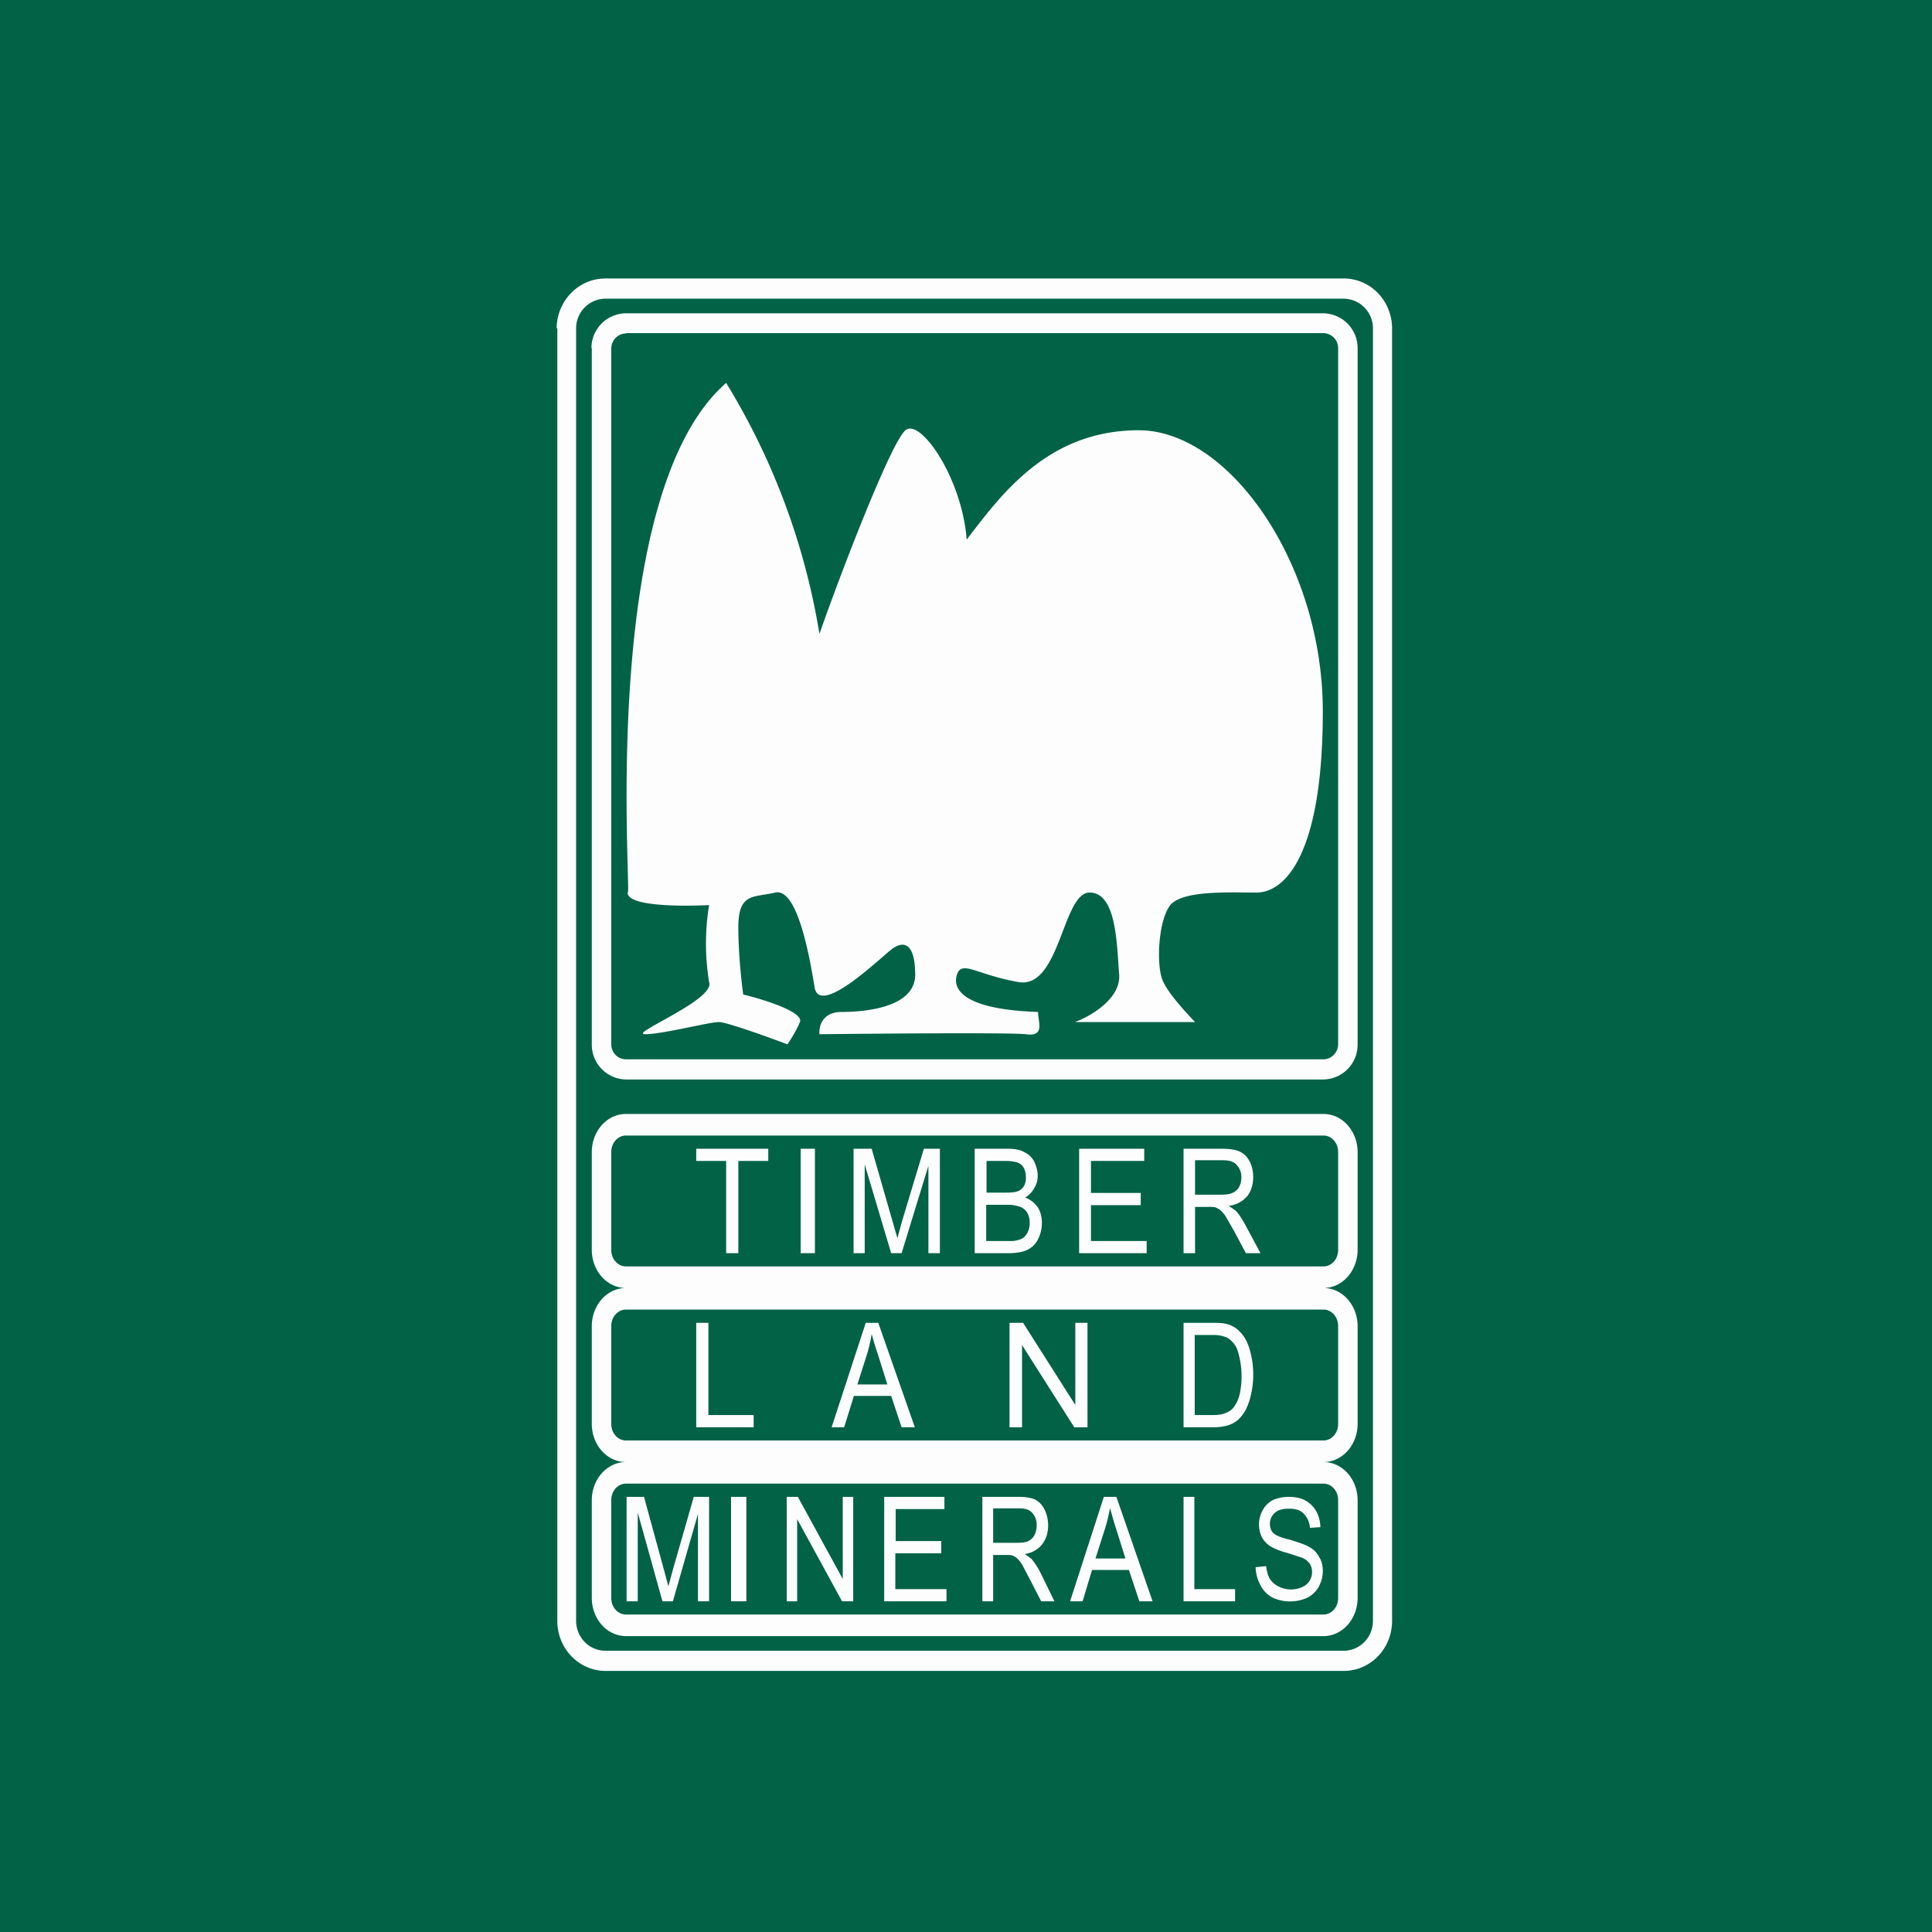
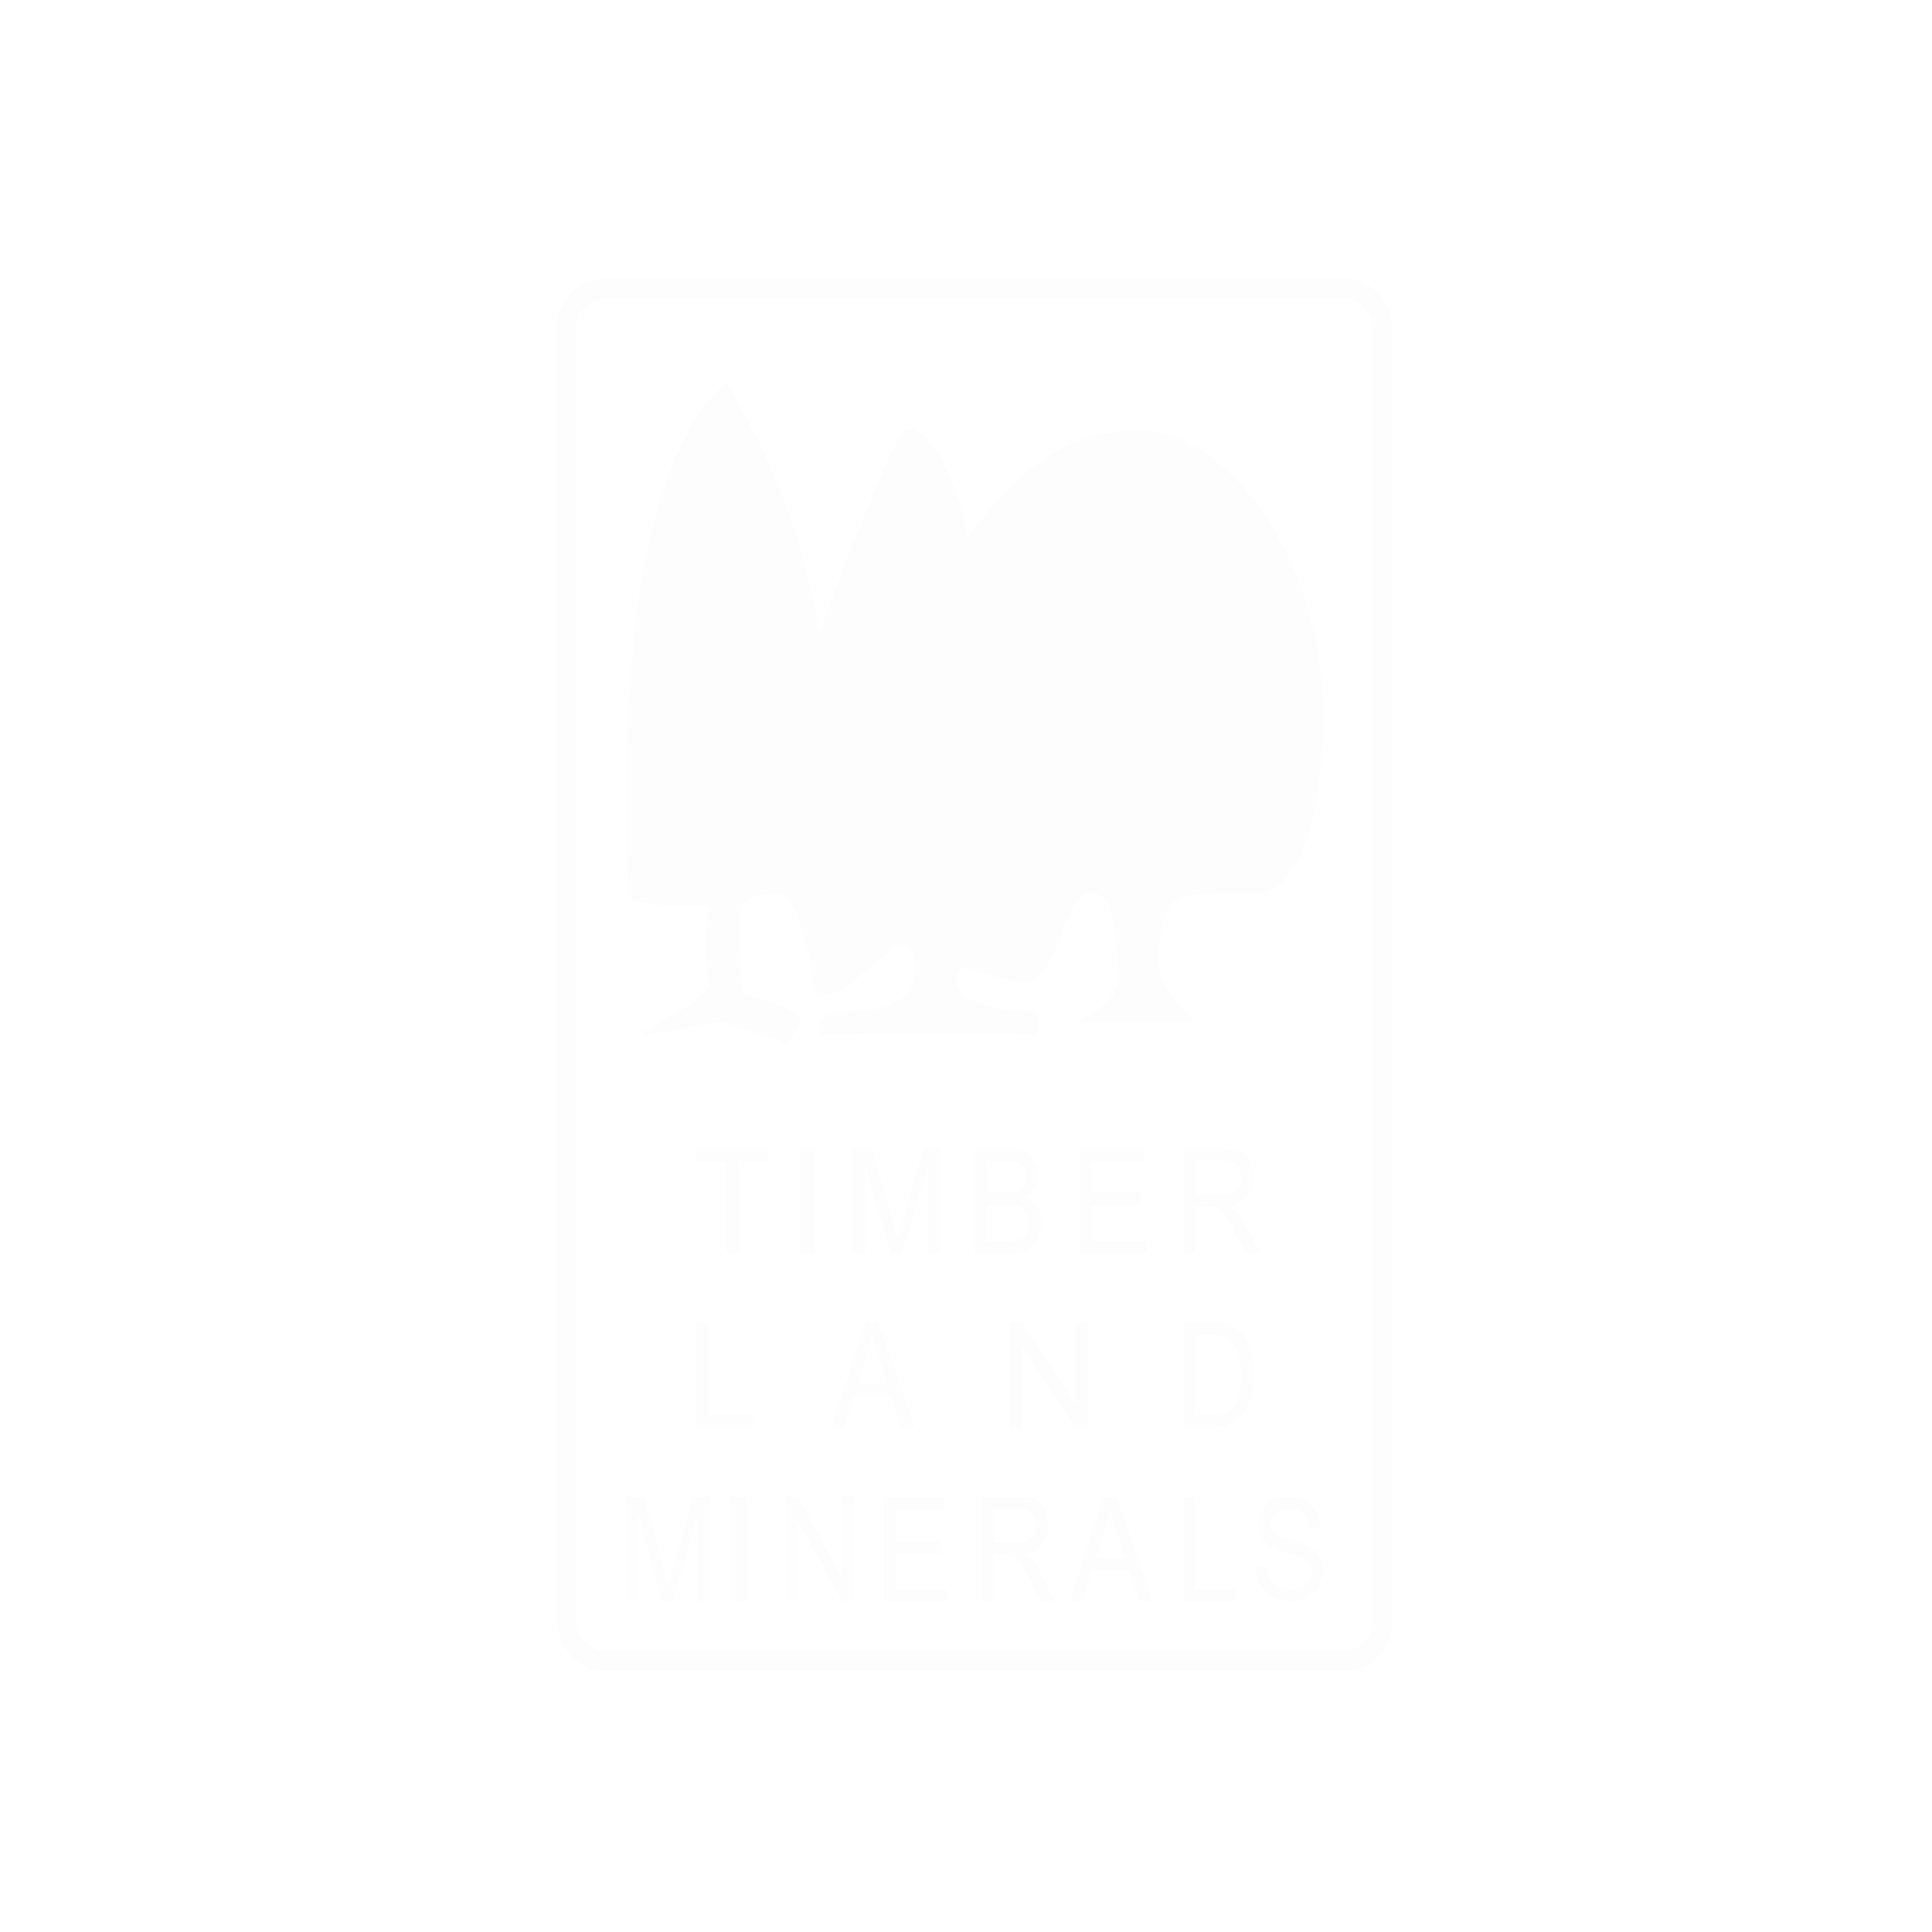
<svg xmlns="http://www.w3.org/2000/svg" viewBox="0 0 55.5 55.5">
-   <path d="M 0,0 H 55.5 V 55.5 H 0 Z" fill="rgb(1, 98, 70)" />
  <path d="M 15.99,9.425 C 16,8.64 16.62,8 17.39,8 H 38.6 C 39.37,8 39.99,8.64 39.99,9.44 V 46.56 C 39.99,47.36 39.37,48 38.6,48 H 17.4 C 16.63,48 16.01,47.36 16.01,46.56 V 9.44 Z M 17.39,8.58 A 0.85,0.85 0 0,0 16.55,9.44 V 46.56 C 16.55,47.04 16.93,47.42 17.39,47.42 H 38.6 C 39.06,47.42 39.44,47.04 39.44,46.56 V 9.44 A 0.85,0.85 0 0,0 38.6,8.58 H 17.4 Z" fill="rgb(253, 253, 253)" />
-   <path d="M 16.99,9.995 A 1,1 0 0,1 17.98,9 H 38.02 A 1,1 0 0,1 39,10.01 V 30 A 1,1 0 0,1 38.02,31.01 H 17.98 A 1,1 0 0,1 17,30 V 10 Z M 17.98,9.58 C 17.75,9.58 17.56,9.78 17.56,10.01 V 30 C 17.56,30.24 17.75,30.43 17.98,30.43 H 38.02 C 38.25,30.43 38.44,30.23 38.44,30 V 10 A 0.43,0.43 0 0,0 38.02,9.57 H 17.98 Z M 17,38.1 C 17,37.49 17.44,37 17.98,37 H 38.02 C 38.56,37 39,37.49 39,38.1 V 40.9 C 39,41.51 38.56,42 38.02,42 H 17.98 C 17.44,42 17,41.51 17,40.9 V 38.1 Z M 17.98,37.62 C 17.75,37.62 17.56,37.83 17.56,38.09 V 40.91 C 17.56,41.17 17.75,41.38 17.98,41.38 H 38.02 C 38.25,41.38 38.44,41.17 38.44,40.91 V 38.09 C 38.44,37.83 38.25,37.62 38.02,37.62 H 17.98 Z M 17,33.1 C 17,32.49 17.44,32 17.98,32 H 38.02 C 38.56,32 39,32.49 39,33.1 V 35.9 C 39,36.51 38.56,37 38.02,37 H 17.98 C 17.44,37 17,36.51 17,35.9 V 33.1 Z M 17.98,32.62 C 17.75,32.62 17.56,32.83 17.56,33.09 V 35.91 C 17.56,36.17 17.75,36.38 17.98,36.38 H 38.02 C 38.25,36.38 38.44,36.17 38.44,35.91 V 33.09 C 38.44,32.83 38.25,32.62 38.02,32.62 H 17.98 Z M 17,43.1 C 17,42.49 17.44,42 17.98,42 H 38.02 C 38.56,42 39,42.49 39,43.1 V 45.9 C 39,46.51 38.56,47 38.02,47 H 17.98 C 17.44,47 17,46.51 17,45.9 V 43.1 Z M 17.98,42.62 C 17.75,42.62 17.56,42.83 17.56,43.09 V 45.91 C 17.56,46.17 17.75,46.38 17.98,46.38 H 38.02 C 38.25,46.38 38.44,46.17 38.44,45.91 V 43.09 C 38.44,42.83 38.25,42.62 38.02,42.62 H 17.98 Z" fill="rgb(253, 253, 253)" />
  <path d="M 18.03,25.625 C 17.98,26.04 19.57,26.04 20.37,26 A 6.84,6.84 0 0,0 20.37,28.21 C 20.57,28.71 18.04,29.71 18.53,29.71 C 19.03,29.71 20.37,29.36 20.65,29.36 C 20.87,29.36 22.06,29.79 22.62,30 C 22.69,29.9 22.86,29.64 22.98,29.36 C 23.09,29.07 21.94,28.71 21.35,28.57 C 21.31,28.27 21.21,27.44 21.21,26.64 C 21.21,25.64 21.64,25.79 22.27,25.64 C 22.91,25.5 23.26,27.5 23.4,28.36 C 23.54,29.21 25.23,27.57 25.59,27.29 C 25.94,27 26.29,27.07 26.29,28 C 26.29,28.93 24.89,29.07 24.18,29.07 C 23.61,29.07 23.52,29.5 23.54,29.71 C 25.33,29.69 29.01,29.66 29.47,29.71 C 30.03,29.79 29.82,29.36 29.82,29.07 C 27.7,29 27.35,28.43 27.49,28 C 27.63,27.57 28.05,28 29.25,28.21 C 30.45,28.43 30.52,25.64 31.3,25.64 C 32.08,25.64 32.08,27.14 32.15,28 C 32.2,28.69 31.32,29.2 30.88,29.36 H 34.33 C 34.1,29.12 33.58,28.56 33.42,28.21 C 33.2,27.79 33.27,26.43 33.62,26 C 33.98,25.57 35.32,25.64 36.1,25.64 C 36.87,25.64 38,24.64 38,20.43 C 38,16.21 35.32,12.36 32.71,12.36 S 28.76,14.21 27.77,15.5 C 27.63,13.71 26.43,12 26.01,12.36 C 25.59,12.71 24.11,16.57 23.54,18.21 A 19.94,19.94 0 0,0 20.86,11 C 17.26,14.14 18.11,25.14 18.04,25.64 Z M 20.86,36 V 33.35 H 20 V 33 H 22.07 V 33.35 H 21.21 V 36 H 20.86 Z M 23,36 V 33 H 23.41 V 36 H 23 Z M 24.52,36 V 33 H 25.04 L 25.65,35.12 L 25.78,35.57 L 25.91,35.09 L 26.54,33 H 27 V 36 H 26.67 V 33.49 L 25.9,36 H 25.6 L 24.84,33.45 V 36 H 24.51 Z M 28,36 V 33 H 28.96 C 29.16,33 29.31,33.03 29.43,33.1 A 0.6,0.6 0 0,1 29.71,33.37 C 29.77,33.5 29.81,33.63 29.81,33.77 C 29.81,33.9 29.78,34.02 29.71,34.13 A 0.68,0.68 0 0,1 29.45,34.4 C 29.6,34.46 29.72,34.55 29.81,34.68 C 29.89,34.8 29.93,34.96 29.93,35.13 A 1,1 0 0,1 29.85,35.53 A 0.74,0.74 0 0,1 29.67,35.8 A 0.74,0.74 0 0,1 29.39,35.95 C 29.28,35.98 29.14,36 28.98,36 H 28 Z M 28.34,34.26 H 28.89 C 29.04,34.26 29.15,34.25 29.21,34.23 A 0.36,0.36 0 0,0 29.41,34.08 A 0.48,0.48 0 0,0 29.47,33.81 C 29.47,33.71 29.45,33.63 29.41,33.55 A 0.32,0.32 0 0,0 29.24,33.4 C 29.16,33.37 29.04,33.35 28.85,33.35 H 28.34 V 34.26 Z M 28.34,35.65 H 28.98 C 29.08,35.65 29.16,35.65 29.21,35.63 A 0.5,0.5 0 0,0 29.41,35.55 C 29.45,35.51 29.5,35.45 29.53,35.38 A 0.6,0.6 0 0,0 29.58,35.13 C 29.58,35.02 29.56,34.93 29.51,34.84 A 0.4,0.4 0 0,0 29.31,34.67 A 1.06,1.06 0 0,0 28.93,34.61 H 28.33 V 35.65 Z M 31,36 V 33 H 32.87 V 33.35 H 31.34 V 34.27 H 32.77 V 34.62 H 31.34 V 35.65 H 32.94 V 36 H 31 Z M 34,36 V 33 H 35.11 C 35.33,33 35.51,33.03 35.61,33.08 C 35.74,33.14 35.83,33.23 35.9,33.37 C 35.97,33.5 36,33.65 36,33.82 C 36,34.03 35.94,34.22 35.83,34.36 A 0.82,0.82 0 0,1 35.3,34.64 L 35.5,34.78 C 35.6,34.89 35.68,35.02 35.77,35.18 L 36.21,36 H 35.79 L 35.46,35.38 L 35.22,34.96 A 0.83,0.83 0 0,0 35.05,34.76 A 0.45,0.45 0 0,0 34.9,34.68 A 0.84,0.84 0 0,0 34.72,34.67 H 34.33 V 36 H 34 Z M 34.33,34.32 H 35.04 C 35.2,34.32 35.31,34.31 35.4,34.27 A 0.4,0.4 0 0,0 35.6,34.09 A 0.57,0.57 0 0,0 35.66,33.82 A 0.49,0.49 0 0,0 35.53,33.47 C 35.45,33.37 35.31,33.33 35.13,33.33 H 34.33 V 34.33 Z M 20,41 V 38 H 20.35 V 40.65 H 21.65 V 41 H 20 Z M 23.89,41 L 24.87,38 H 25.23 L 26.28,41 H 25.9 L 25.6,40.1 H 24.53 L 24.25,41 H 23.89 Z M 24.63,39.77 H 25.49 L 25.23,38.94 A 9.24,9.24 0 0,1 25.04,38.32 A 3.9,3.9 0 0,1 24.91,38.89 L 24.63,39.77 Z M 29,41 V 38 H 29.39 L 30.89,40.36 V 38 H 31.24 V 41 H 30.86 L 29.36,38.64 V 41 H 29 Z M 34,41 V 38 H 34.83 C 35.03,38 35.17,38.01 35.26,38.04 C 35.4,38.08 35.52,38.15 35.62,38.26 C 35.75,38.39 35.84,38.56 35.9,38.77 A 2.57,2.57 0 0,1 35.93,40.09 C 35.89,40.27 35.83,40.41 35.77,40.53 C 35.7,40.64 35.63,40.73 35.55,40.8 A 0.82,0.82 0 0,1 35.26,40.95 C 35.15,40.98 35.02,41 34.87,41 H 34 Z M 34.32,40.65 H 34.84 C 35,40.65 35.12,40.63 35.21,40.59 C 35.31,40.55 35.38,40.5 35.43,40.44 A 1,1 0 0,0 35.61,40.06 A 2.46,2.46 0 0,0 35.54,38.76 A 0.7,0.7 0 0,0 35.24,38.42 A 1.03,1.03 0 0,0 34.83,38.35 H 34.32 V 40.65 Z M 18,46 V 43 H 18.5 L 19.08,45.12 L 19.2,45.57 L 19.33,45.09 L 19.93,43 H 20.37 V 46 H 20.05 V 43.49 L 19.33,46 H 19.03 L 18.32,43.45 V 46 H 18 Z M 21,46 V 43 H 21.44 V 46 H 21 Z M 22.6,46 V 43 H 22.92 L 24.21,45.36 V 43 H 24.51 V 46 H 24.19 L 22.9,43.64 V 46 H 22.6 Z M 25.4,46 V 43 H 27.13 V 43.35 H 25.73 V 44.27 H 27.04 V 44.62 H 25.72 V 45.65 H 27.19 V 46 H 25.4 Z M 28.22,46 V 43 H 29.27 C 29.47,43 29.64,43.03 29.74,43.08 C 29.85,43.14 29.94,43.23 30.01,43.37 C 30.07,43.5 30.11,43.65 30.11,43.82 C 30.11,44.03 30.05,44.22 29.94,44.36 A 0.75,0.75 0 0,1 29.44,44.64 L 29.63,44.78 C 29.72,44.89 29.81,45.02 29.89,45.18 L 30.29,46 H 29.91 L 29.59,45.38 L 29.37,44.96 A 0.81,0.81 0 0,0 29.21,44.76 A 0.42,0.42 0 0,0 29.07,44.68 A 0.74,0.74 0 0,0 28.9,44.67 H 28.53 V 46 H 28.23 Z M 28.53,44.32 H 29.2 C 29.35,44.32 29.46,44.31 29.54,44.27 A 0.4,0.4 0 0,0 29.72,44.09 A 0.6,0.6 0 0,0 29.78,43.82 A 0.5,0.5 0 0,0 29.66,43.47 C 29.58,43.37 29.46,43.33 29.28,43.33 H 28.53 V 44.33 Z M 30.74,46 L 31.71,43 H 32.07 L 33.11,46 H 32.73 L 32.43,45.1 H 31.37 L 31.1,46 H 30.74 Z M 31.47,44.77 H 32.33 L 32.07,43.94 A 9.19,9.19 0 0,1 31.89,43.32 C 31.85,43.51 31.81,43.7 31.75,43.89 L 31.47,44.77 Z M 34,46 V 43 H 34.31 V 45.65 H 35.48 V 46 H 34 Z M 36.07,45.02 L 36.37,44.99 C 36.39,45.13 36.42,45.25 36.47,45.34 C 36.53,45.44 36.61,45.51 36.72,45.57 A 0.8,0.8 0 0,0 37.09,45.66 A 0.8,0.8 0 0,0 37.41,45.59 A 0.46,0.46 0 0,0 37.69,45.16 A 0.41,0.41 0 0,0 37.63,44.93 A 0.5,0.5 0 0,0 37.41,44.75 L 36.98,44.61 A 1.97,1.97 0 0,1 36.51,44.43 A 0.72,0.72 0 0,1 36.25,44.16 A 0.84,0.84 0 0,1 36.27,43.39 A 0.68,0.68 0 0,1 36.57,43.09 C 36.71,43.03 36.86,43 37.02,43 C 37.2,43 37.36,43.03 37.49,43.1 A 0.8,0.8 0 0,1 37.81,43.41 A 1,1 0 0,1 37.93,43.87 L 37.63,43.89 A 0.64,0.64 0 0,0 37.45,43.48 C 37.35,43.38 37.22,43.34 37.03,43.34 C 36.83,43.34 36.7,43.38 36.61,43.47 A 0.41,0.41 0 0,0 36.48,43.77 C 36.48,43.87 36.51,43.97 36.57,44.03 C 36.63,44.1 36.79,44.17 37.05,44.23 C 37.31,44.31 37.49,44.37 37.59,44.43 C 37.73,44.5 37.83,44.6 37.89,44.72 C 37.97,44.84 38,44.98 38,45.13 C 38,45.29 37.96,45.43 37.89,45.57 A 0.79,0.79 0 0,1 37.57,45.89 A 1.2,1.2 0 0,1 36.55,45.89 A 0.83,0.83 0 0,1 36.21,45.54 A 1.13,1.13 0 0,1 36.07,45.02 Z" fill="rgb(253, 253, 253)" />
</svg>